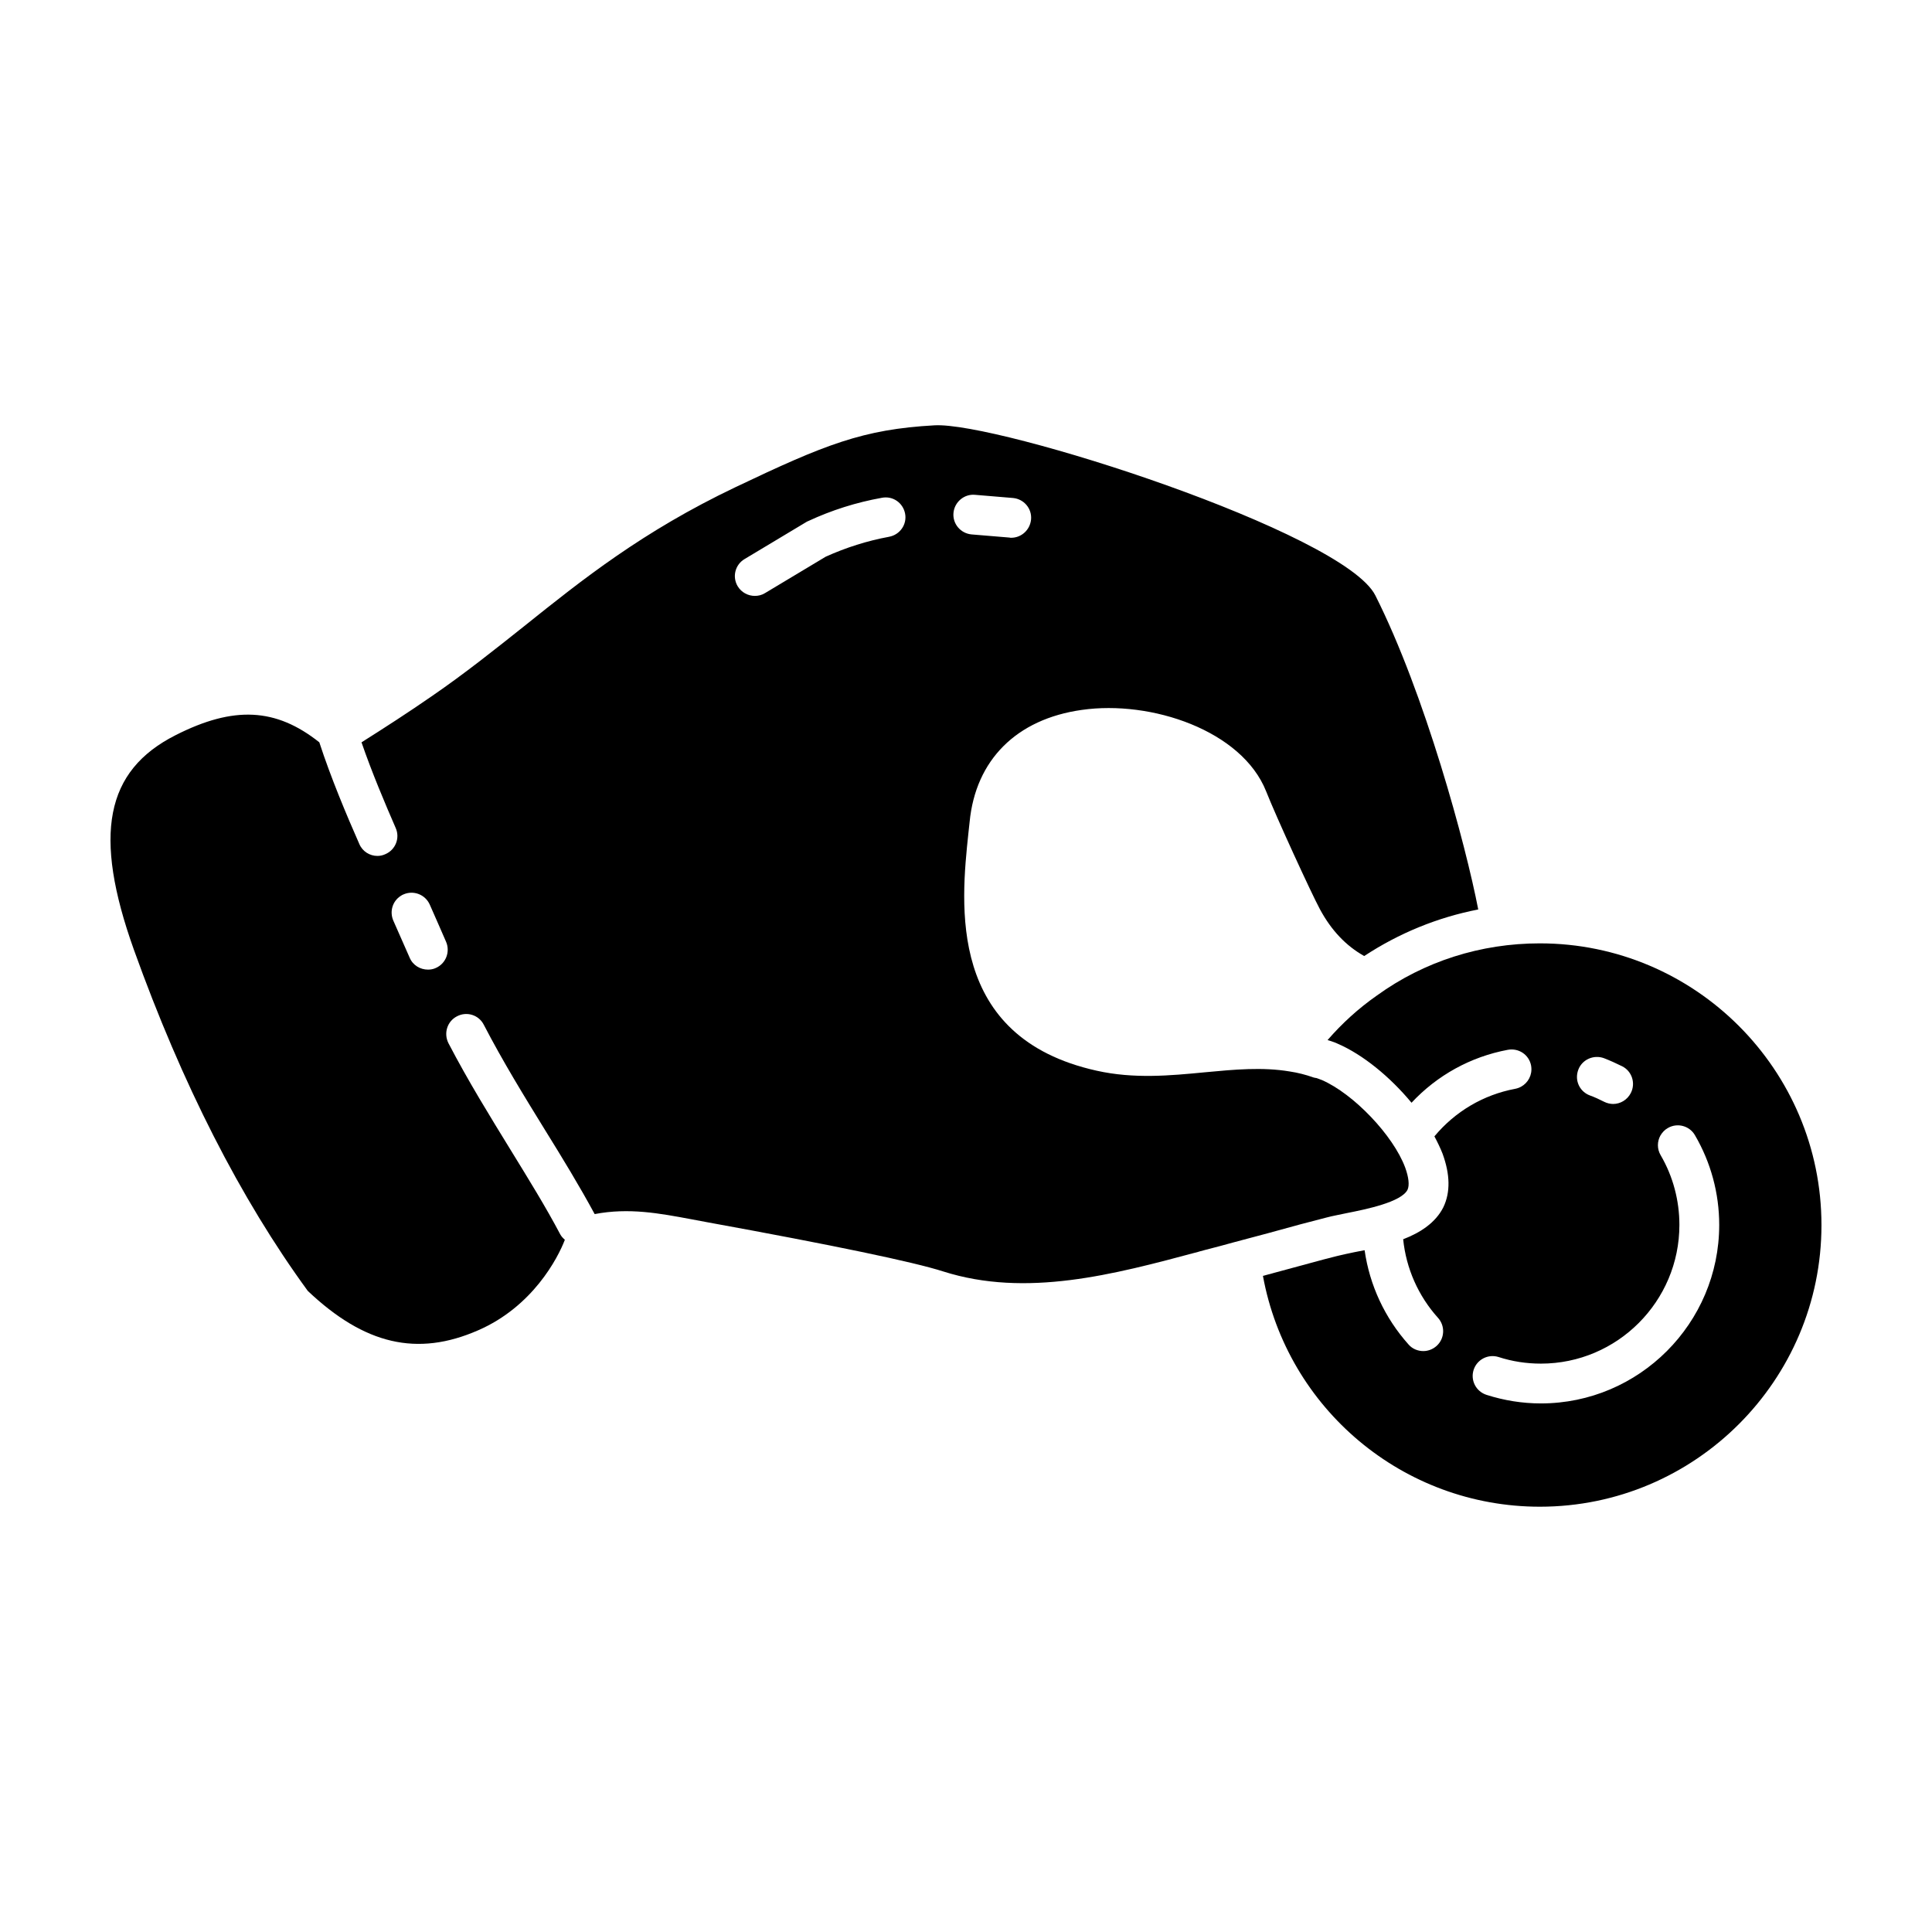
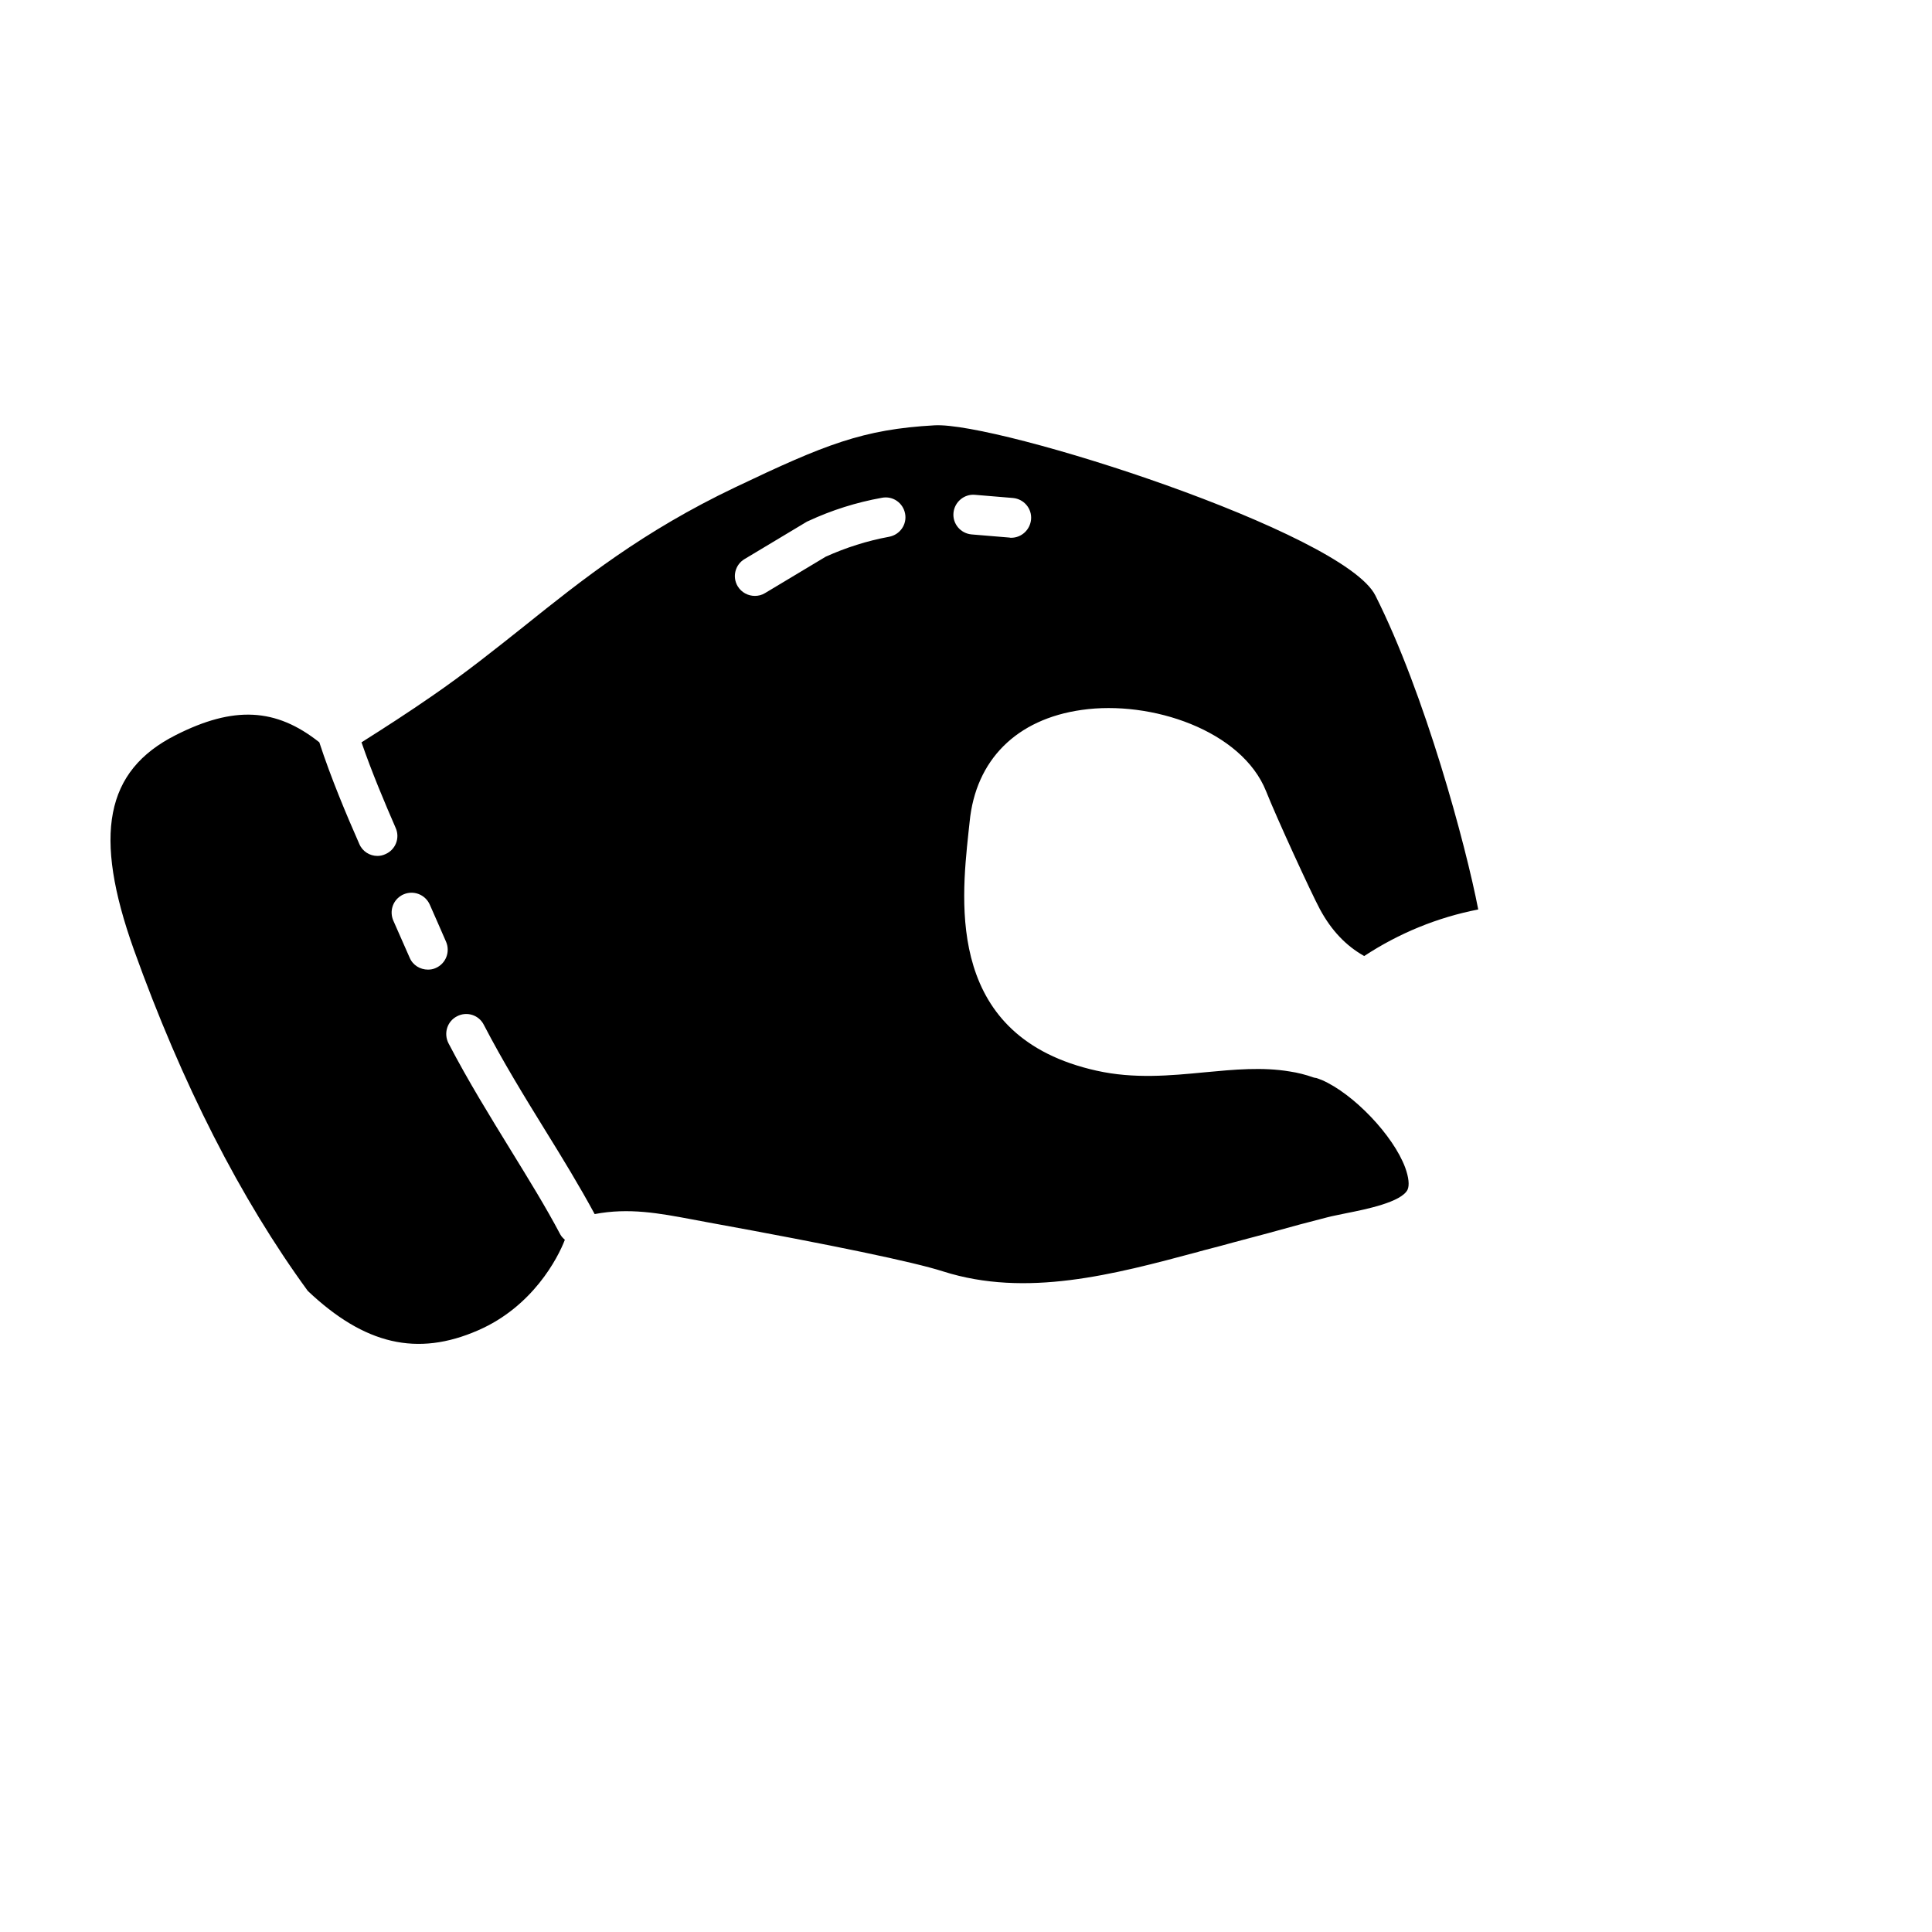
<svg xmlns="http://www.w3.org/2000/svg" fill="#000000" width="800px" height="800px" version="1.1" viewBox="144 144 512 512">
  <g>
-     <path d="m552.09 394c-15.664 0-30.637 4.746-43.191 13.816-4.902 3.426-9.23 7.379-13.078 11.812 0.637 0.211 1.266 0.367 1.898 0.629 0.105 0.051 0.684 0.262 0.734 0.316 6.75 2.902 13.977 8.855 19.617 15.664 6.801-7.281 15.664-12.184 25.523-14.027 2.902-0.527 5.644 1.32 6.172 4.219 0.105 0.637 0.105 1.266 0 1.844-0.367 2.109-2.004 3.848-4.219 4.273-8.438 1.582-15.926 6.012-21.41 12.602 0.84 1.582 1.582 3.113 2.16 4.59 2.004 5.488 2.109 10.23 0.211 14.188-2.055 4.109-6.117 6.75-10.652 8.488 0.789 7.754 4.012 15.027 9.23 20.828 1.949 2.16 1.793 5.488-0.367 7.438-1.004 0.898-2.266 1.371-3.531 1.371-1.422 0-2.902-0.578-3.898-1.738-6.328-7.07-10.34-15.77-11.652-24.992-0.945 0.156-1.844 0.367-2.742 0.527-1.738 0.367-3.269 0.684-4.535 1.004-2.316 0.578-4.746 1.215-7.012 1.844-4.219 1.16-8.438 2.266-12.656 3.426 6.434 35.176 37.125 61.172 73.406 61.172 41.129-0.008 74.609-33.488 74.609-74.621 0-41.184-33.48-74.672-74.617-74.672zm9.914 34.434c0.051-0.316 0.156-0.637 0.262-0.945 1.004-2.691 4.062-4.062 6.801-3.059 1.633 0.637 3.269 1.371 4.852 2.16 2.586 1.32 3.586 4.484 2.266 7.07-0.945 1.844-2.797 2.902-4.695 2.902-0.789 0-1.633-0.211-2.371-0.578-1.266-0.637-2.481-1.215-3.797-1.688-2.418-0.906-3.789-3.383-3.316-5.863zm-9.652 87.488c-4.957 0-9.754-0.789-14.395-2.266-2.797-0.898-4.324-3.848-3.426-6.644 0.898-2.742 3.848-4.273 6.644-3.375 3.586 1.16 7.332 1.738 11.18 1.738 20.25 0 36.703-16.504 36.703-36.754 0-6.484-1.688-12.867-4.957-18.461-1.004-1.688-0.945-3.691-0.051-5.273 0.473-0.789 1.109-1.477 1.949-1.949 2.527-1.477 5.75-0.578 7.176 1.898 4.219 7.227 6.434 15.395 6.434 23.785-0.004 26.047-21.207 47.301-47.258 47.301z" />
    <path d="m495.72 466.61c1.371-0.367 3.164-0.684 5.113-1.109 5.062-1.004 14.555-2.902 16.188-6.223 0.527-1.16 0.316-3.269-0.629-5.856-3.164-8.543-13.707-19.562-22.098-23.207l-0.422-0.156c-0.316-0.105-0.637-0.262-1.004-0.367-0.262 0-0.527-0.105-0.789-0.156-2.055-0.734-4.168-1.266-6.273-1.582-7.227-1.215-14.66-0.527-22.465 0.211-9.281 0.898-18.828 1.793-28.738-0.422-39.66-8.805-35.969-44.031-33.961-63.016l0.316-2.902c1.582-16.398 12.395-27.262 29.738-29.691 18.355-2.637 42.402 5.43 48.836 21.566 2.637 6.695 11.969 27 14.238 31.215 3.059 5.691 6.961 9.754 11.758 12.445 9.23-6.066 19.406-10.23 30.219-12.34-3.32-17.191-14.133-57.164-27.262-83.215-8.383-16.715-100.14-46.09-116.86-45.086-18.934 1.055-28.949 5.062-52.734 16.398-24.574 11.707-40.551 24.469-55.953 36.809-7.699 6.117-15.664 12.5-24.574 18.617-6.172 4.273-12.289 8.227-18.559 12.184 2.742 7.965 6.223 16.188 9.07 22.727 1.16 2.637-0.051 5.75-2.742 6.906-0.684 0.316-1.371 0.473-2.109 0.473-2.004 0-3.953-1.16-4.801-3.164-3.375-7.648-7.543-17.562-10.602-26.949-11.496-9.125-22.676-9.703-38.074-1.898-18.668 9.441-21.938 26.418-11.074 56.844 12.762 35.594 28.266 66.023 46.09 90.438 15.027 14.238 29.004 17.508 45.141 10.445 14.449-6.277 21.145-19.145 22.988-23.996-0.473-0.422-0.898-0.84-1.215-1.422-3.898-7.379-8.383-14.605-13.078-22.254-5.535-9.02-11.285-18.297-16.559-28.426-1.32-2.637-0.316-5.801 2.266-7.117 2.586-1.371 5.801-0.367 7.117 2.266 5.062 9.754 10.707 18.934 16.137 27.738 4.746 7.648 9.176 14.922 13.234 22.41 9.07-1.738 17.141-0.211 25.629 1.371l3.953 0.742c33.906 6.172 55.051 10.602 62.754 13.078 22.043 7.012 45.141 0.84 67.551-5.168l0.527-0.156 1.371-0.367c2.637-0.684 5.324-1.371 7.91-2.109 5.856-1.531 11.496-3.059 17.191-4.641 2.387-0.617 4.863-1.254 7.238-1.887zm-236.25-66.074c-0.684 0.316-1.371 0.422-2.055 0.422-2.055 0-4.012-1.16-4.852-3.164-1.426-3.269-2.902-6.59-4.324-9.809-1.055-2.422-0.211-5.219 2.004-6.59 0.211-0.156 0.422-0.262 0.684-0.367 2.637-1.16 5.75 0 6.961 2.691 1.426 3.269 2.902 6.539 4.324 9.859 1.156 2.684-0.059 5.797-2.742 6.957zm120.12-114.28c-5.75 1.055-11.391 2.848-16.766 5.273l-16.086 9.648c-0.84 0.527-1.793 0.742-2.691 0.742-1.793 0-3.531-0.898-4.535-2.527-1.531-2.527-0.684-5.75 1.793-7.227l16.348-9.809c0.156-0.105 0.367-0.211 0.527-0.262 6.223-2.902 12.762-4.957 19.512-6.172 2.953-0.578 5.644 1.371 6.172 4.219 0.535 2.844-1.371 5.586-4.273 6.113zm17.09-6.324c0.262-2.902 2.848-5.062 5.691-4.801l10.07 0.84c2.902 0.262 5.062 2.797 4.801 5.691-0.262 2.742-2.527 4.852-5.273 4.852-0.156 0-0.262 0-0.422-0.051l-10.07-0.836c-2.898-0.266-5.059-2.797-4.797-5.695z" />
  </g>
</svg>